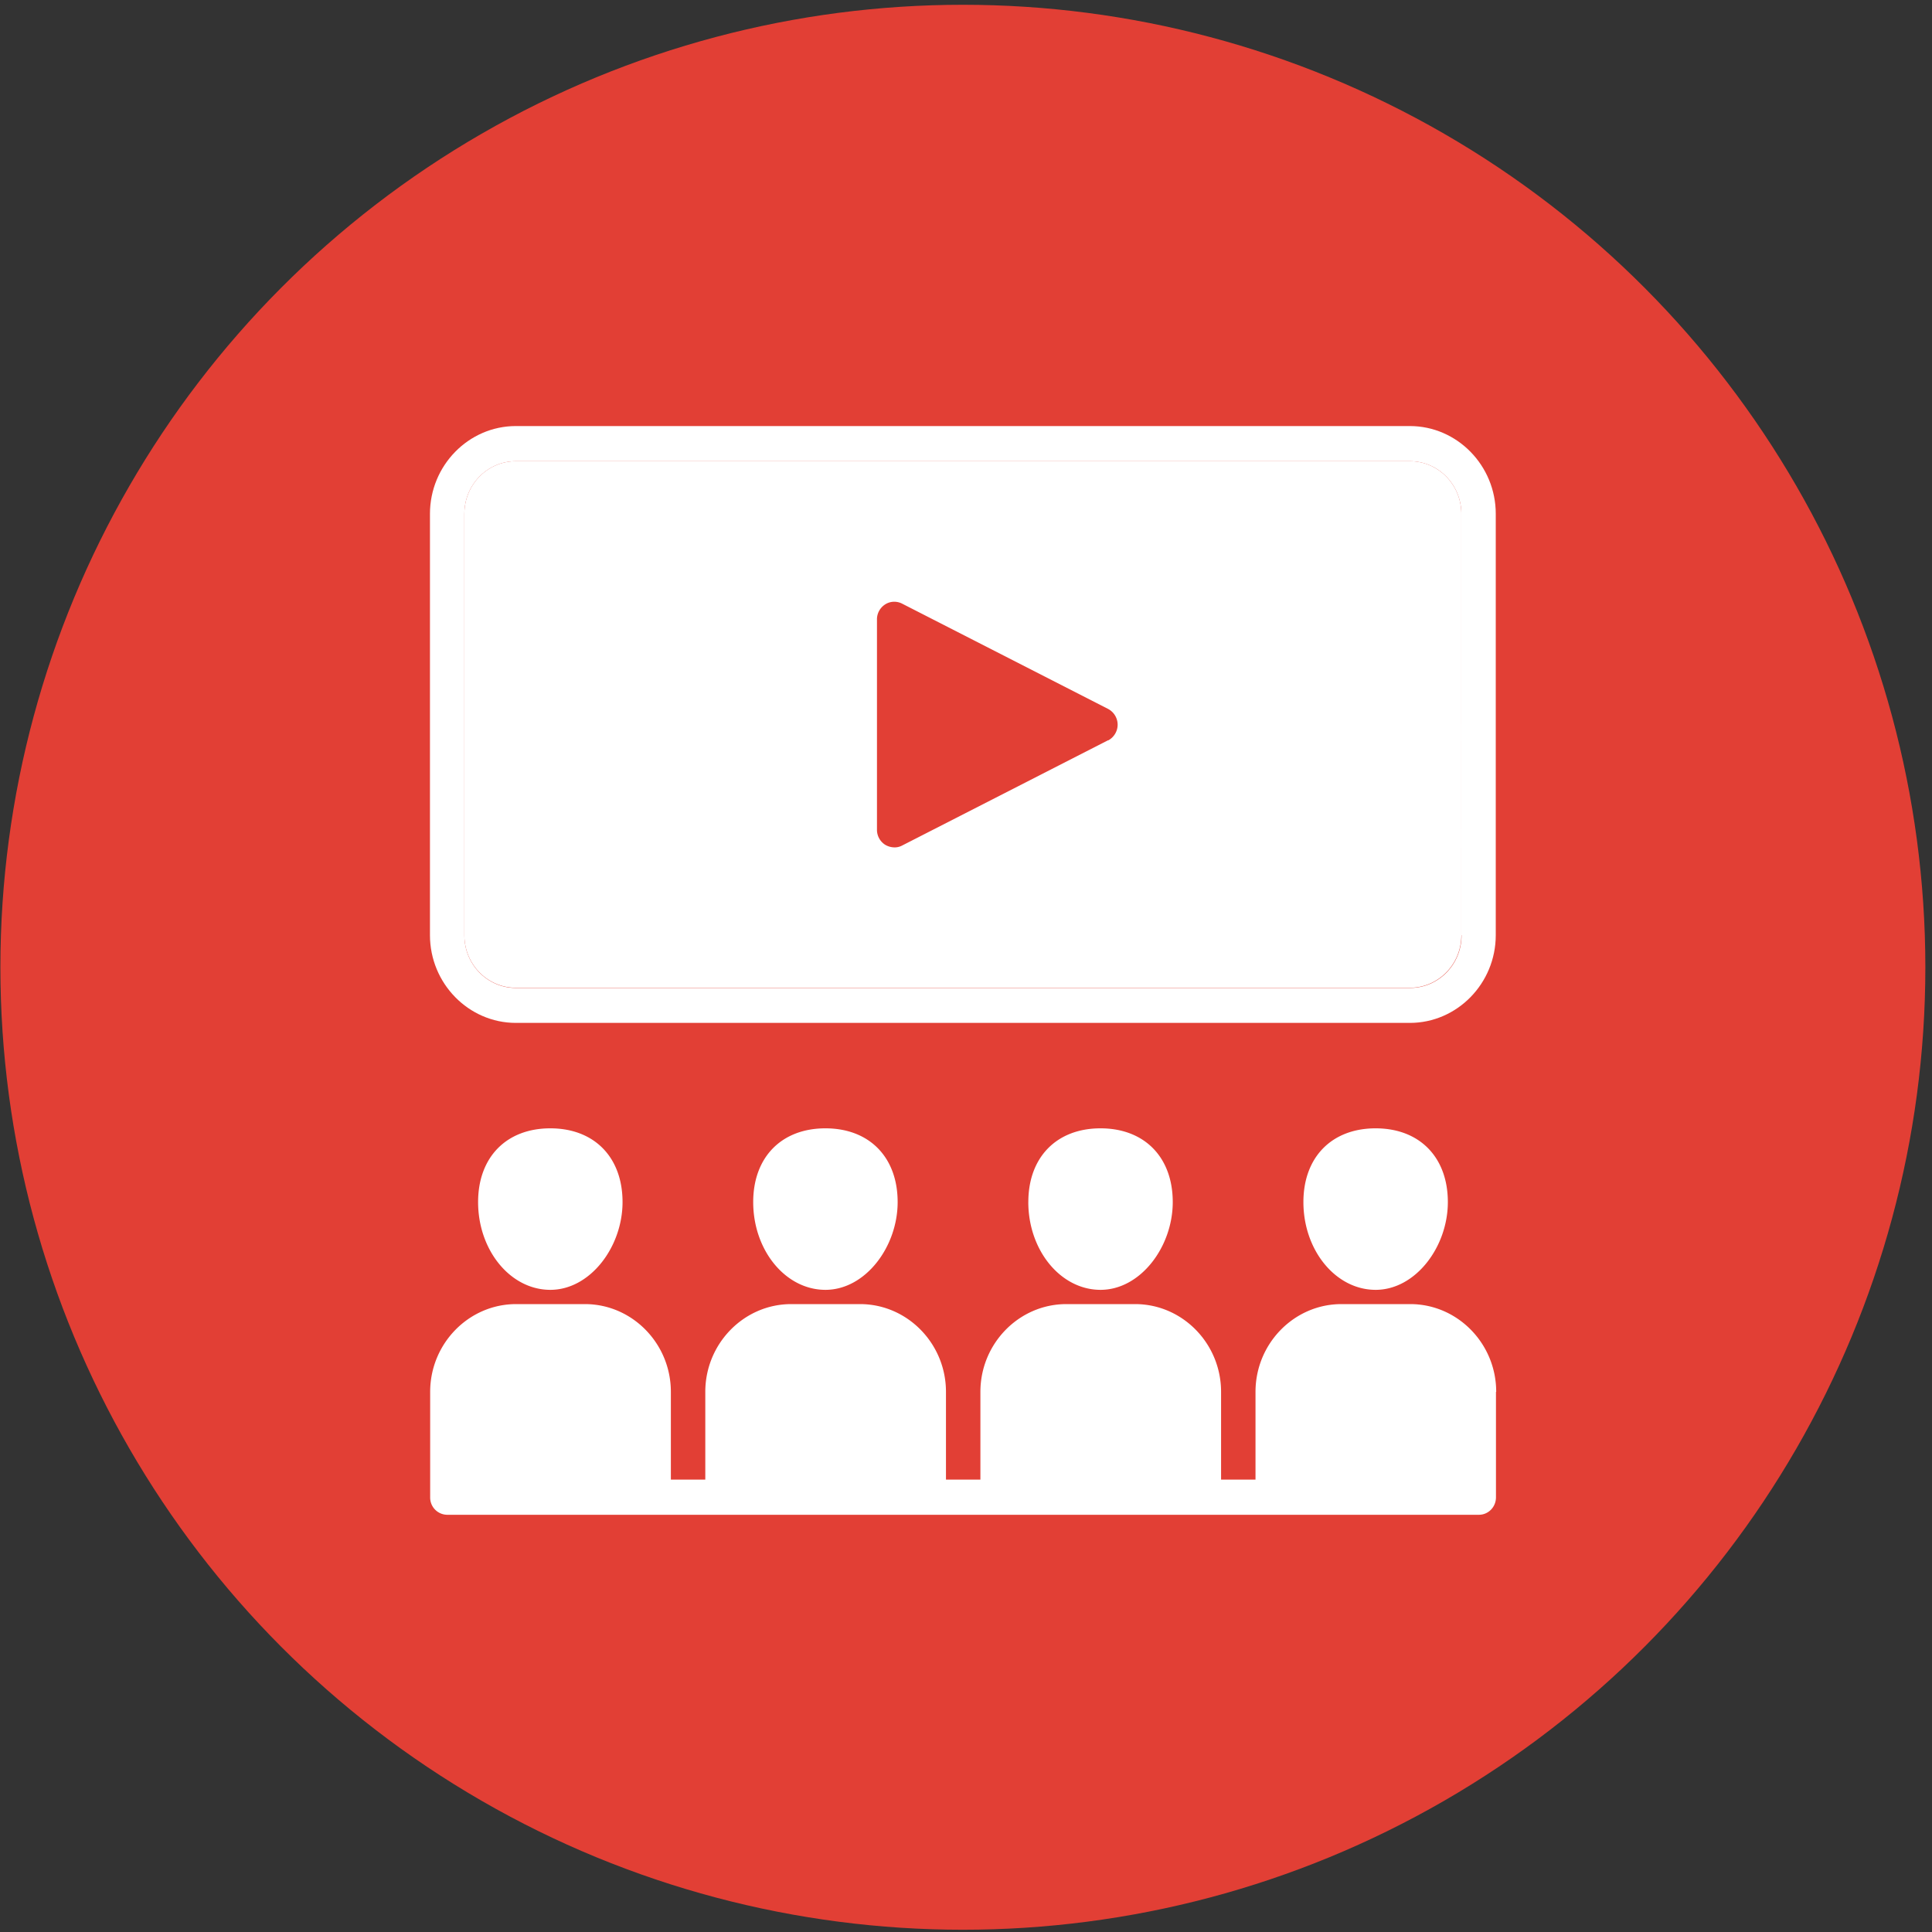
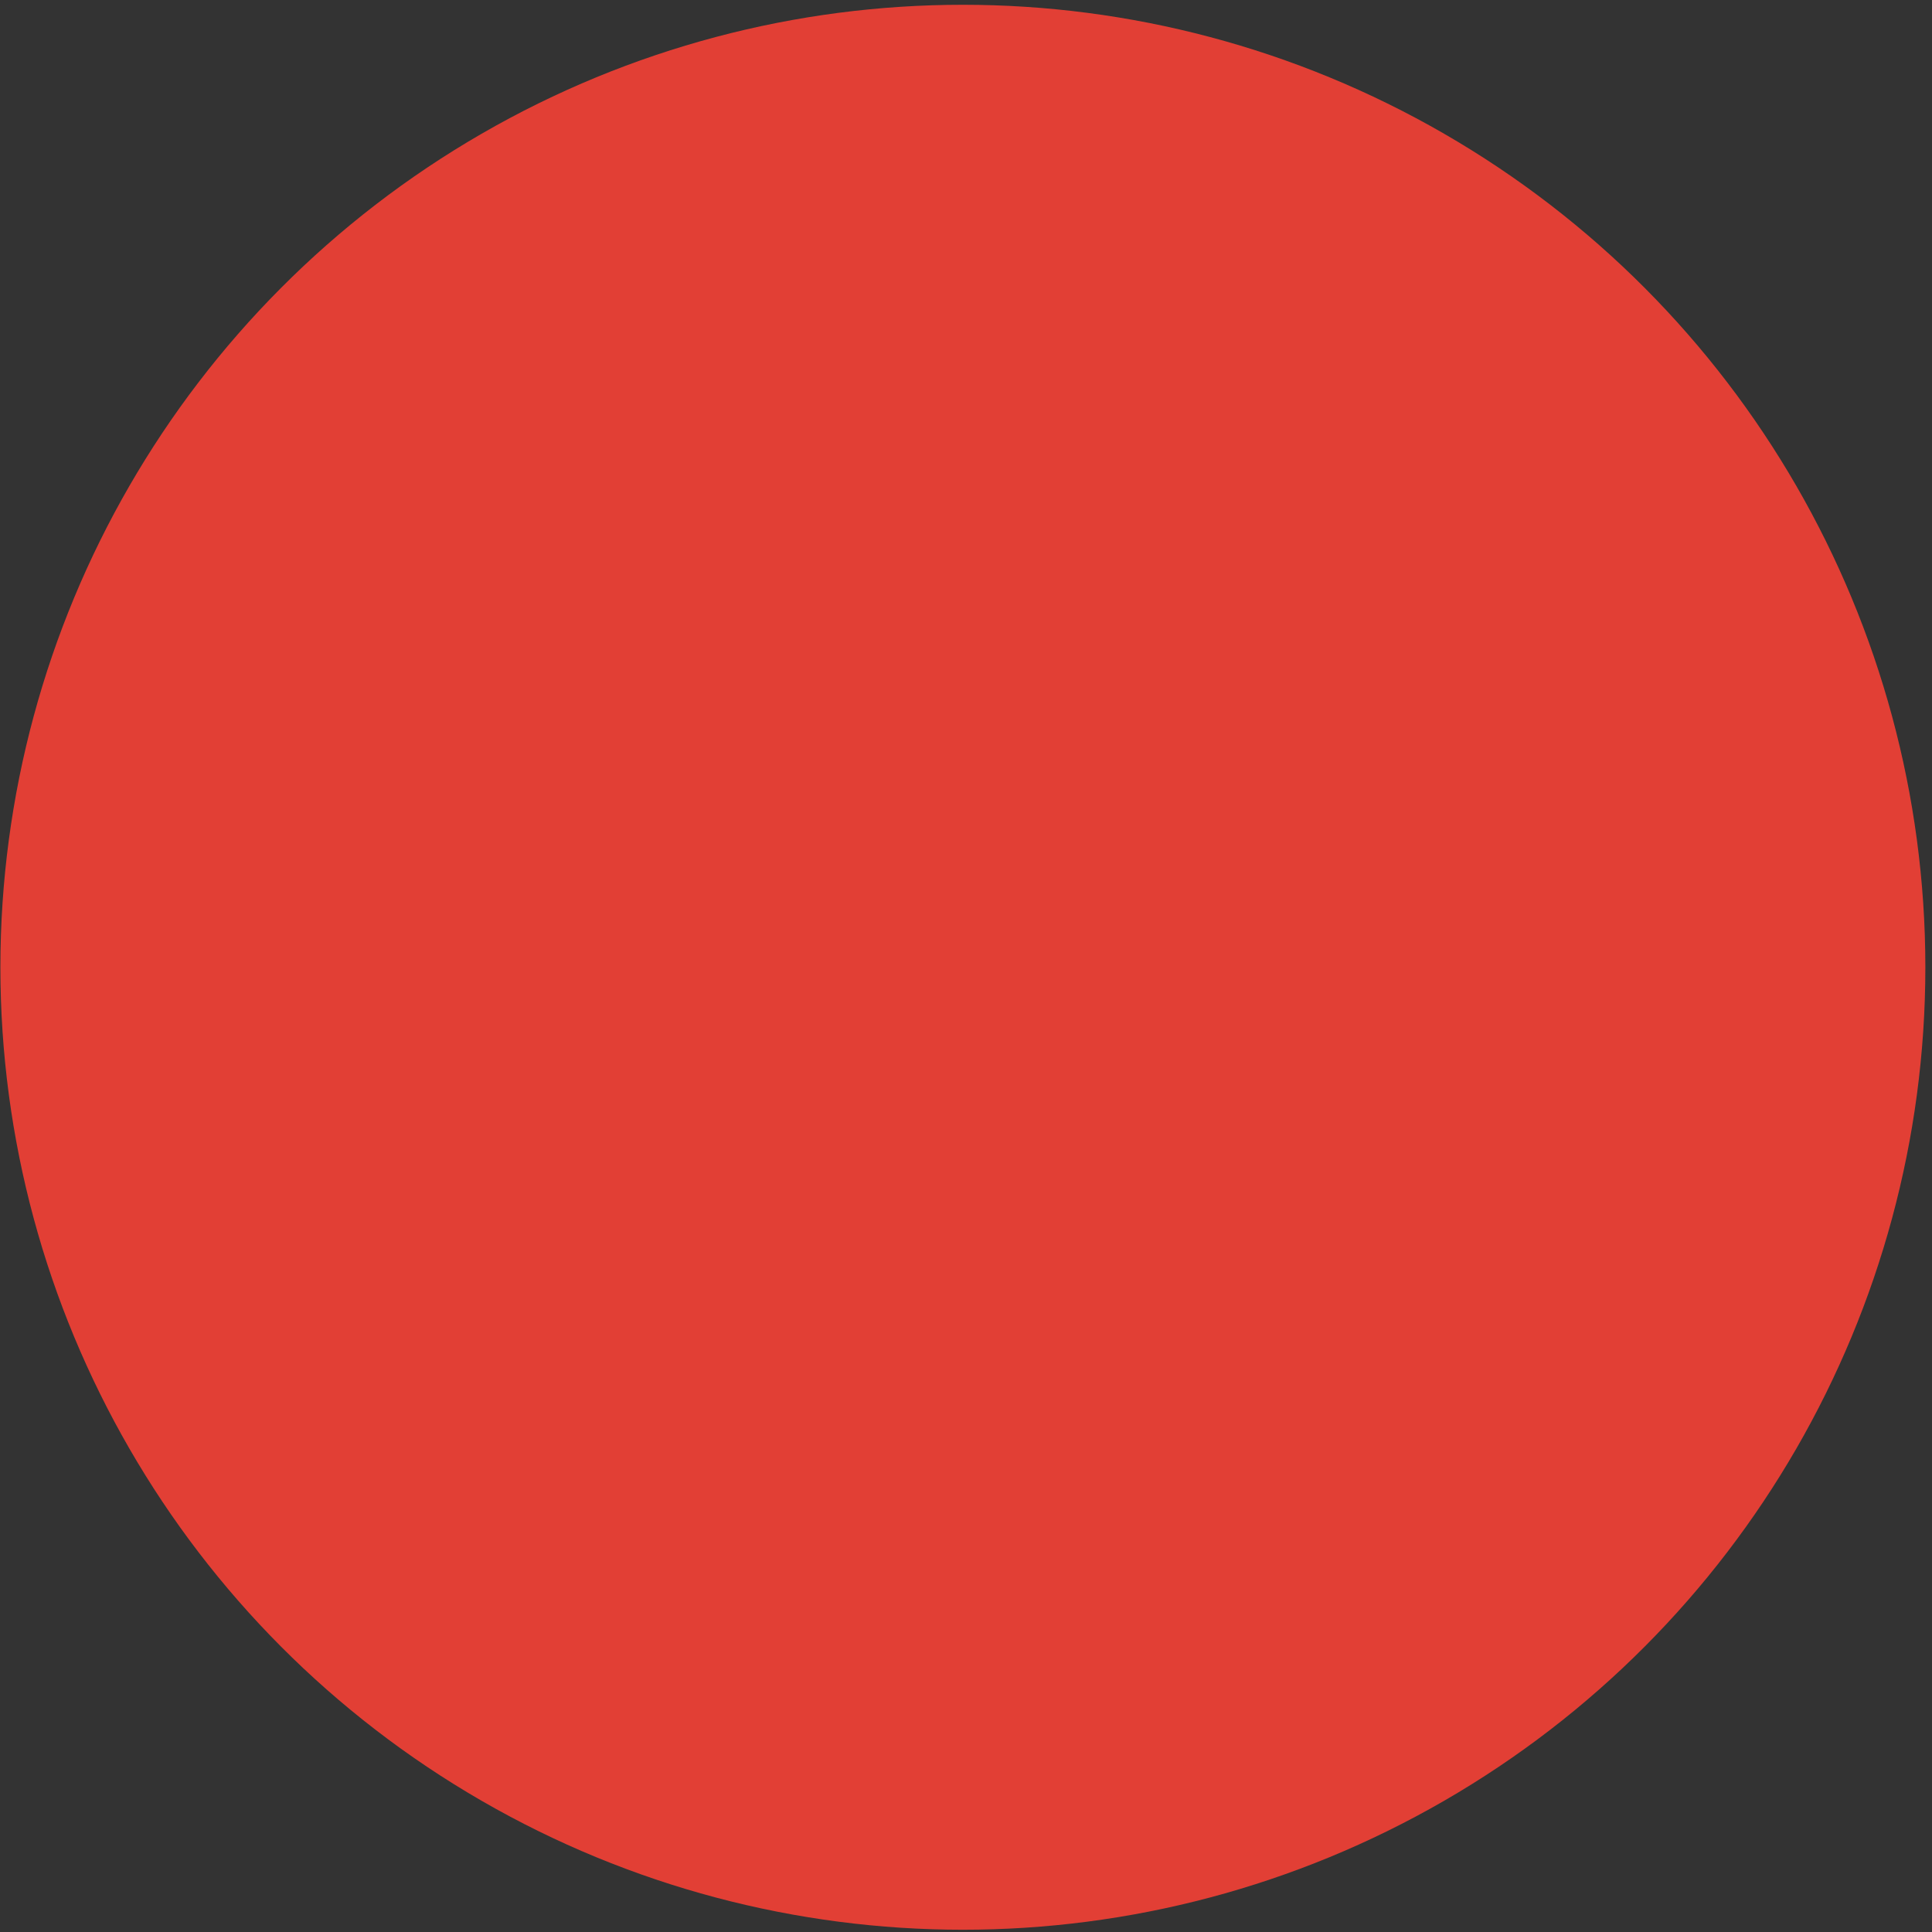
<svg xmlns="http://www.w3.org/2000/svg" width="84" height="84" fill="none">
  <rect width="100%" height="100%" fill="#333333" stroke="none" />
  <circle cx="41.864" cy="42.055" r="41.847" fill="#E23F35" />
  <g clip-path="url(#a)" fill="#fff">
-     <path d="M61.306 18.524H22.43c-2.056 0-3.736 1.716-3.736 3.816v18.318c0 2.1 1.68 3.816 3.736 3.816h38.867c2.056 0 3.736-1.716 3.736-3.816V22.34c0-2.1-1.68-3.816-3.736-3.816h.01Zm2.24 22.144c0 1.265-1 2.287-2.24 2.287H22.43c-1.239 0-2.24-1.022-2.24-2.287V22.34c0-1.266 1.001-2.288 2.24-2.288h38.867c1.24 0 2.24 1.022 2.24 2.288v18.318l.01.01Z" />
-     <path d="M61.306 20.052H22.43c-1.239 0-2.24 1.022-2.24 2.288v18.318c0 1.266 1.001 2.288 2.24 2.288h38.867c1.24 0 2.24-1.022 2.24-2.288V22.34c0-1.266-1-2.288-2.24-2.288h.01ZM48.18 32.184l-8.968 4.584a.684.684 0 0 1-.33.075.817.817 0 0 1-.395-.113.771.771 0 0 1-.358-.646v-9.16c0-.262.137-.506.358-.647.22-.14.495-.15.725-.037l8.968 4.584a.778.778 0 0 1 .413.684c0 .291-.165.554-.413.685v-.01ZM32.748 52.264c0-1.95 1.23-3.206 3.14-3.206 1.91 0 3.14 1.256 3.14 3.206s-1.405 3.816-3.14 3.816-3.14-1.716-3.14-3.816ZM20.787 52.264c0-1.95 1.23-3.206 3.14-3.206 1.91 0 3.14 1.256 3.14 3.206s-1.405 3.816-3.14 3.816-3.14-1.716-3.14-3.816ZM56.67 52.264c0-1.95 1.23-3.206 3.14-3.206 1.91 0 3.14 1.256 3.14 3.206s-1.405 3.816-3.14 3.816-3.14-1.716-3.14-3.816ZM44.71 52.264c0-1.95 1.23-3.206 3.139-3.206 1.91 0 3.14 1.256 3.14 3.206s-1.405 3.816-3.14 3.816-3.14-1.716-3.14-3.816ZM65.042 60.514V65.1c0 .422-.33.76-.743.76H19.447a.748.748 0 0 1-.744-.76v-4.585c0-2.1 1.68-3.815 3.736-3.815h2.993c2.056 0 3.736 1.715 3.736 3.815v3.816h1.497v-3.816c0-2.1 1.68-3.815 3.736-3.815h2.992c2.056 0 3.736 1.715 3.736 3.815v3.816h1.497v-3.816c0-2.1 1.68-3.815 3.736-3.815h2.992c2.057 0 3.736 1.715 3.736 3.815v3.816h1.497v-3.816c0-2.1 1.68-3.815 3.736-3.815h2.992c2.057 0 3.737 1.715 3.737 3.815h-.01Z" />
-   </g>
+     </g>
  <defs>
    <clipPath id="a">
-       <path fill="#fff" transform="translate(18.364 18.055)" d="M0 0h47v48H0z" />
-     </clipPath>
+       </clipPath>
  </defs>
</svg>